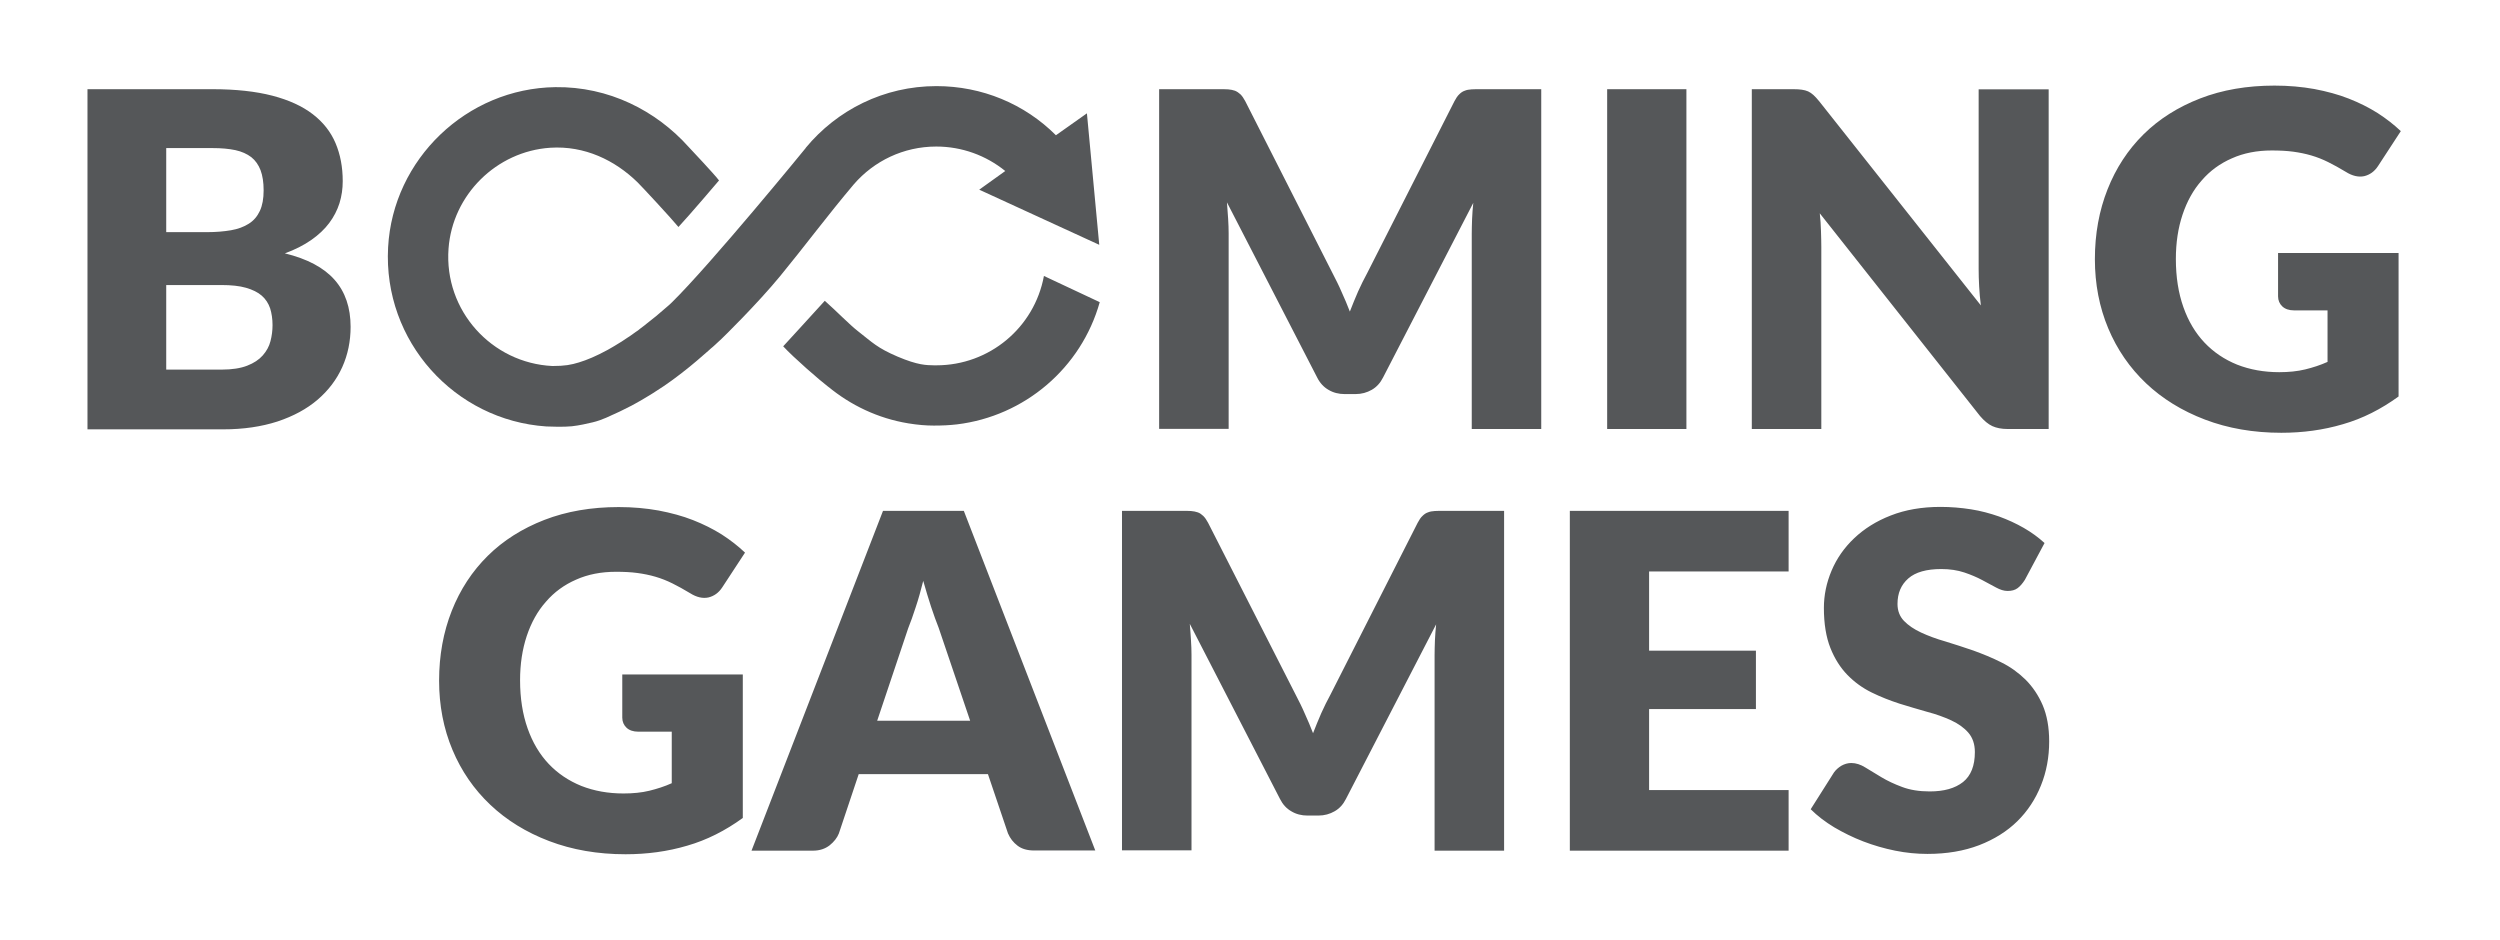
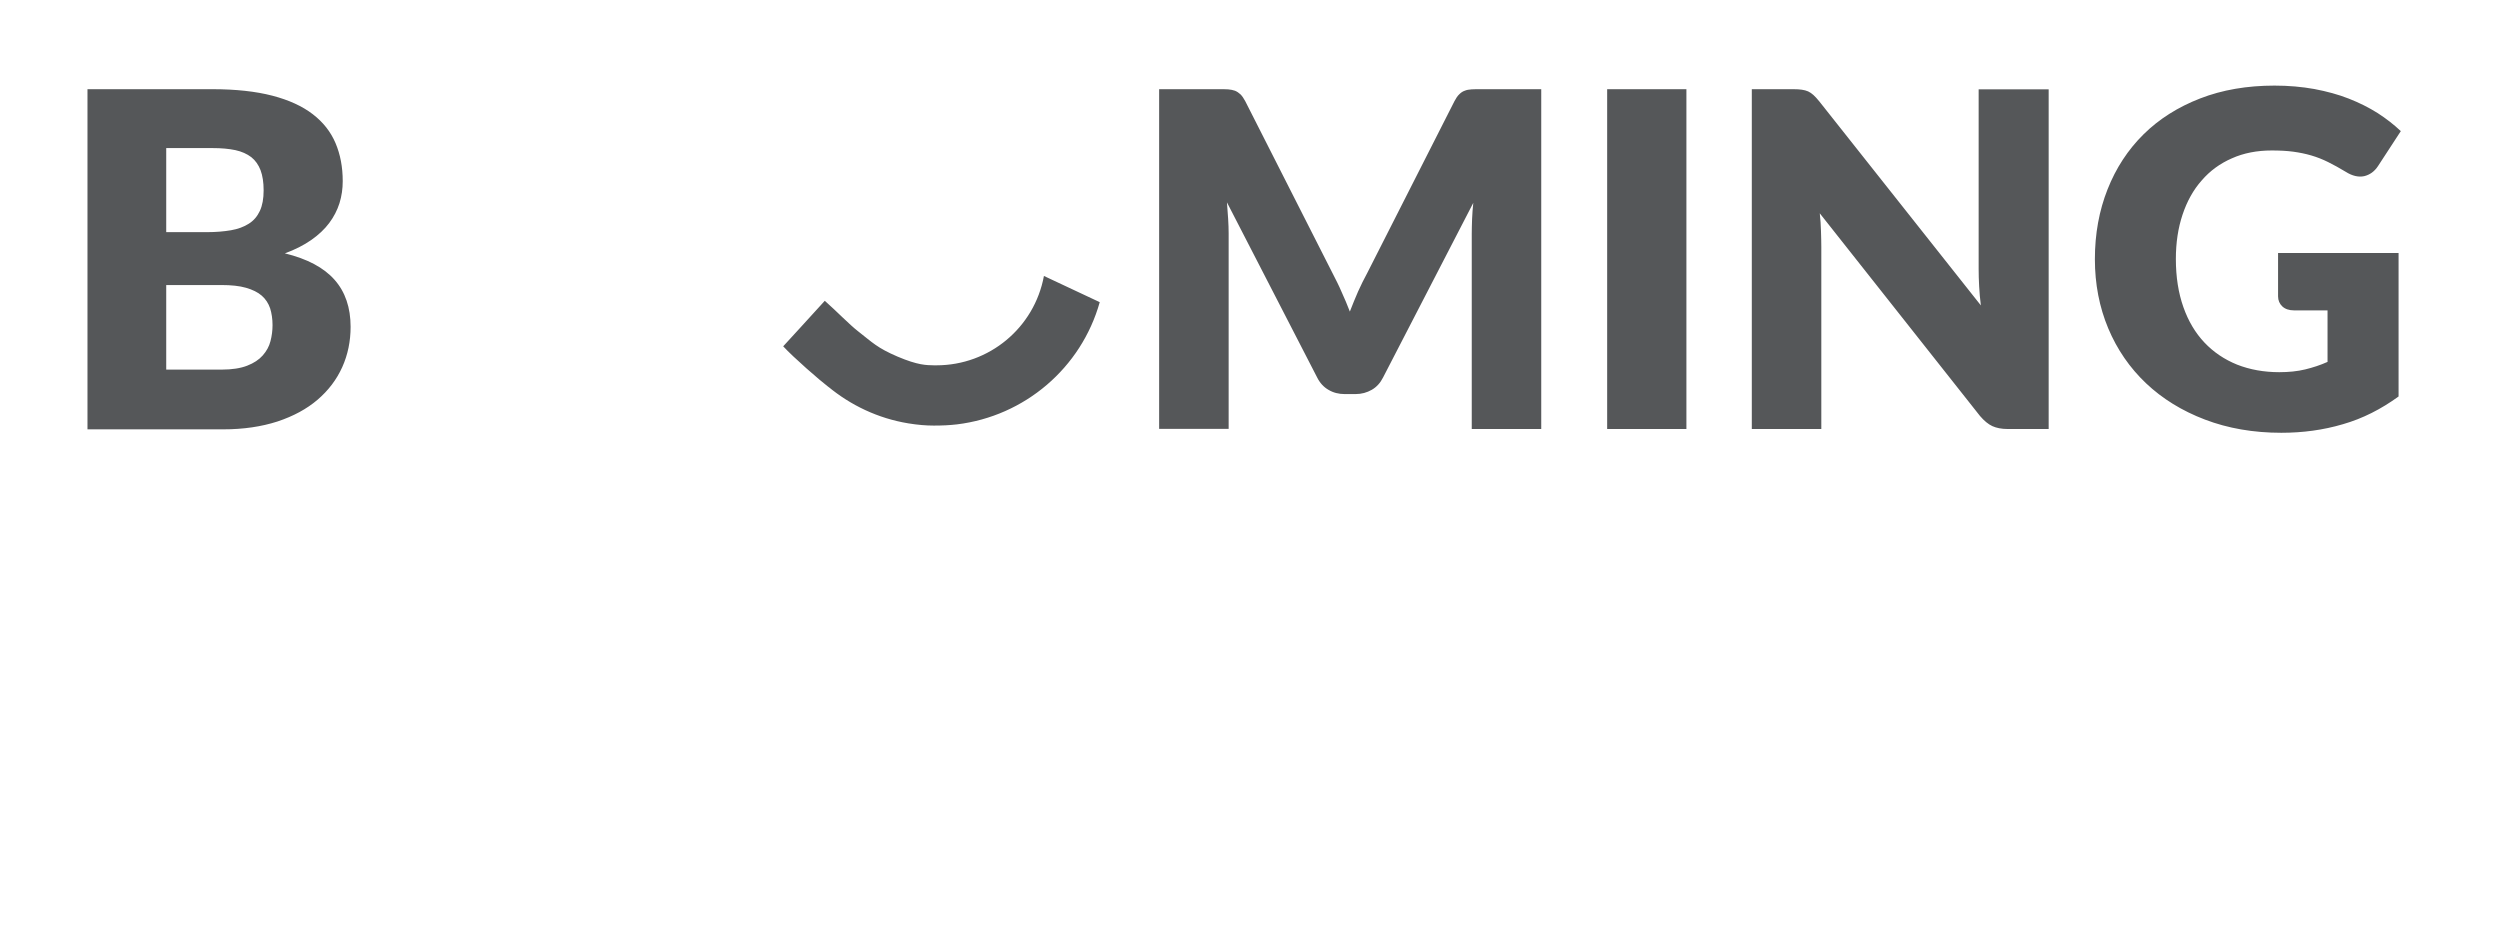
<svg xmlns="http://www.w3.org/2000/svg" width="133" height="50" viewBox="0 0 133 50" fill="none">
-   <path d="M33.087 35.883H39.517V43.516C38.588 44.19 37.604 44.69 36.557 44.991C35.51 45.301 34.417 45.446 33.278 45.446C31.794 45.446 30.437 45.21 29.216 44.745C27.996 44.281 26.949 43.634 26.084 42.814C25.218 41.995 24.544 41.02 24.071 39.891C23.597 38.761 23.36 37.532 23.36 36.211C23.36 34.864 23.588 33.625 24.034 32.495C24.481 31.366 25.118 30.392 25.947 29.572C26.776 28.752 27.787 28.115 28.961 27.659C30.136 27.204 31.457 26.976 32.914 26.976C33.67 26.976 34.371 27.04 35.036 27.159C35.701 27.286 36.311 27.45 36.867 27.669C37.422 27.887 37.932 28.142 38.397 28.434C38.861 28.734 39.271 29.053 39.635 29.399L38.424 31.248C38.233 31.539 37.987 31.712 37.686 31.785C37.386 31.849 37.058 31.776 36.712 31.557C36.384 31.357 36.065 31.184 35.774 31.038C35.482 30.893 35.182 30.774 34.872 30.683C34.562 30.592 34.244 30.528 33.907 30.483C33.57 30.437 33.187 30.419 32.768 30.419C31.985 30.419 31.275 30.556 30.646 30.838C30.018 31.111 29.481 31.503 29.043 32.013C28.597 32.514 28.26 33.124 28.023 33.834C27.787 34.545 27.668 35.328 27.668 36.193C27.668 37.149 27.805 38.005 28.069 38.752C28.333 39.499 28.706 40.128 29.189 40.638C29.672 41.148 30.255 41.539 30.929 41.812C31.603 42.077 32.349 42.213 33.169 42.213C33.67 42.213 34.135 42.168 34.544 42.068C34.954 41.967 35.355 41.84 35.737 41.667V38.925H33.952C33.688 38.925 33.479 38.852 33.333 38.716C33.187 38.579 33.105 38.397 33.105 38.179V35.883H33.087ZM58.269 45.246H55.018C54.654 45.246 54.362 45.164 54.135 44.991C53.907 44.818 53.743 44.608 53.624 44.335L52.559 41.184H45.683L44.626 44.344C44.535 44.572 44.371 44.782 44.135 44.973C43.898 45.155 43.606 45.255 43.26 45.255H39.981L46.976 27.177H51.275L58.269 45.246ZM51.612 38.343L49.936 33.397C49.808 33.087 49.681 32.714 49.535 32.286C49.399 31.858 49.253 31.403 49.116 30.902C48.989 31.403 48.861 31.876 48.715 32.304C48.579 32.732 48.442 33.106 48.315 33.425L46.666 38.343H51.612ZM80.018 27.177V45.255H76.32V34.854C76.32 34.617 76.329 34.353 76.338 34.071C76.348 33.789 76.375 33.506 76.402 33.215L71.603 42.505C71.457 42.796 71.257 43.015 71.001 43.16C70.746 43.306 70.464 43.388 70.136 43.388H69.562C69.244 43.388 68.952 43.315 68.697 43.16C68.442 43.015 68.242 42.796 68.096 42.505L63.297 33.188C63.324 33.488 63.342 33.78 63.36 34.062C63.379 34.344 63.388 34.608 63.388 34.845V45.237H59.69V27.177H62.887C63.069 27.177 63.224 27.177 63.36 27.186C63.497 27.195 63.615 27.222 63.725 27.259C63.834 27.295 63.925 27.368 64.016 27.45C64.107 27.541 64.189 27.659 64.271 27.814L68.943 36.986C69.107 37.304 69.271 37.623 69.417 37.969C69.572 38.306 69.717 38.652 69.854 39.007C69.991 38.643 70.145 38.288 70.291 37.942C70.446 37.596 70.61 37.268 70.783 36.949L75.419 27.814C75.501 27.659 75.583 27.532 75.674 27.45C75.765 27.359 75.856 27.295 75.965 27.259C76.074 27.213 76.193 27.195 76.329 27.186C76.466 27.177 76.621 27.177 76.803 27.177H80.018ZM87.732 30.401V34.617H93.415V37.723H87.732V42.031H95.154V45.255H83.515V27.177H95.154V30.401H87.732ZM107.723 30.847C107.595 31.047 107.468 31.193 107.331 31.293C107.195 31.393 107.022 31.439 106.803 31.439C106.612 31.439 106.411 31.375 106.193 31.257C105.974 31.139 105.728 31.002 105.446 30.856C105.173 30.71 104.854 30.574 104.499 30.455C104.144 30.337 103.734 30.273 103.278 30.273C102.495 30.273 101.903 30.437 101.521 30.774C101.138 31.111 100.947 31.557 100.947 32.131C100.947 32.495 101.065 32.796 101.293 33.033C101.521 33.27 101.83 33.479 102.204 33.652C102.577 33.825 103.014 33.989 103.497 34.126C103.98 34.272 104.471 34.435 104.981 34.608C105.482 34.791 105.983 34.991 106.466 35.237C106.949 35.474 107.377 35.783 107.759 36.157C108.133 36.53 108.442 36.986 108.67 37.514C108.898 38.051 109.016 38.689 109.016 39.444C109.016 40.282 108.87 41.066 108.579 41.785C108.287 42.514 107.869 43.151 107.322 43.689C106.776 44.226 106.093 44.654 105.291 44.964C104.481 45.273 103.57 45.428 102.541 45.428C101.976 45.428 101.402 45.373 100.819 45.255C100.236 45.137 99.672 44.973 99.125 44.763C98.579 44.554 98.069 44.299 97.586 44.017C97.103 43.725 96.685 43.406 96.329 43.051L97.568 41.093C97.668 40.956 97.796 40.838 97.96 40.738C98.124 40.647 98.297 40.592 98.488 40.592C98.734 40.592 98.989 40.674 99.235 40.829C99.49 40.984 99.772 41.157 100.091 41.348C100.41 41.539 100.774 41.712 101.193 41.867C101.603 42.022 102.094 42.104 102.659 42.104C103.424 42.104 104.007 41.94 104.435 41.603C104.854 41.266 105.063 40.738 105.063 40.009C105.063 39.59 104.945 39.244 104.717 38.98C104.49 38.716 104.18 38.497 103.807 38.324C103.433 38.151 103.005 37.996 102.522 37.869C102.04 37.732 101.548 37.587 101.047 37.432C100.546 37.268 100.054 37.077 99.572 36.84C99.089 36.603 98.661 36.293 98.287 35.911C97.914 35.528 97.604 35.046 97.377 34.472C97.149 33.898 97.031 33.188 97.031 32.341C97.031 31.667 97.167 31.002 97.441 30.355C97.714 29.709 98.114 29.135 98.643 28.634C99.171 28.133 99.817 27.723 100.592 27.423C101.357 27.122 102.24 26.967 103.233 26.967C103.788 26.967 104.326 27.013 104.854 27.095C105.382 27.177 105.874 27.313 106.348 27.477C106.821 27.65 107.258 27.851 107.668 28.087C108.078 28.324 108.442 28.588 108.77 28.889L107.723 30.847Z" fill="#555759" />
  <path d="M11.302 4.745C12.55 4.745 13.615 4.863 14.49 5.091C15.364 5.319 16.083 5.647 16.639 6.075C17.195 6.503 17.595 7.013 17.85 7.614C18.105 8.215 18.233 8.889 18.233 9.636C18.233 10.046 18.178 10.428 18.06 10.811C17.941 11.184 17.759 11.539 17.513 11.867C17.267 12.195 16.949 12.495 16.557 12.769C16.165 13.042 15.701 13.279 15.155 13.479C16.348 13.771 17.222 14.235 17.796 14.882C18.369 15.528 18.652 16.366 18.652 17.386C18.652 18.151 18.506 18.871 18.206 19.535C17.905 20.2 17.468 20.774 16.894 21.266C16.32 21.758 15.61 22.14 14.763 22.423C13.916 22.696 12.96 22.841 11.876 22.841H4.654V4.745H11.302ZM8.843 7.887V12.35H11.029C11.493 12.35 11.912 12.313 12.286 12.25C12.659 12.186 12.978 12.067 13.233 11.903C13.497 11.739 13.688 11.512 13.825 11.22C13.961 10.929 14.025 10.565 14.025 10.127C14.025 9.699 13.97 9.344 13.861 9.053C13.752 8.771 13.588 8.534 13.369 8.361C13.142 8.188 12.859 8.06 12.522 7.987C12.176 7.914 11.776 7.878 11.302 7.878H8.843V7.887ZM11.794 19.663C12.349 19.663 12.805 19.59 13.151 19.454C13.506 19.317 13.779 19.135 13.98 18.907C14.18 18.679 14.317 18.433 14.389 18.151C14.462 17.869 14.499 17.587 14.499 17.295C14.499 16.967 14.453 16.667 14.371 16.403C14.28 16.138 14.134 15.911 13.925 15.729C13.716 15.546 13.433 15.41 13.087 15.31C12.741 15.21 12.304 15.164 11.776 15.164H8.843V19.663H11.794ZM81.994 4.745V22.823H78.297V12.432C78.297 12.195 78.306 11.931 78.315 11.649C78.324 11.366 78.351 11.084 78.379 10.792L73.579 20.082C73.433 20.373 73.233 20.592 72.978 20.738C72.723 20.883 72.441 20.965 72.113 20.965H71.539C71.22 20.965 70.929 20.892 70.674 20.738C70.419 20.592 70.218 20.373 70.073 20.082L65.273 10.765C65.3 11.066 65.318 11.357 65.337 11.639C65.355 11.922 65.364 12.186 65.364 12.423V22.814H61.666V4.745H64.863C65.045 4.745 65.2 4.745 65.337 4.754C65.473 4.763 65.592 4.791 65.701 4.827C65.81 4.872 65.901 4.936 65.992 5.018C66.083 5.109 66.165 5.228 66.247 5.383L70.901 14.554C71.065 14.873 71.229 15.191 71.375 15.537C71.53 15.874 71.675 16.22 71.812 16.576C71.949 16.211 72.103 15.856 72.249 15.51C72.404 15.164 72.568 14.836 72.741 14.517L77.377 5.383C77.459 5.228 77.541 5.1 77.632 5.018C77.723 4.927 77.814 4.863 77.923 4.827C78.032 4.781 78.151 4.763 78.287 4.754C78.424 4.745 78.579 4.745 78.761 4.745H81.994ZM89.717 22.823H85.501V4.745H89.717V22.823ZM108.989 4.745V22.823H106.803C106.484 22.823 106.211 22.769 105.992 22.669C105.774 22.568 105.555 22.386 105.337 22.131L96.812 11.348C96.849 11.667 96.867 11.985 96.876 12.286C96.885 12.586 96.894 12.869 96.894 13.133V22.823H93.196V4.745H95.4C95.582 4.745 95.737 4.754 95.856 4.772C95.983 4.791 96.093 4.818 96.193 4.863C96.293 4.909 96.384 4.973 96.475 5.055C96.566 5.137 96.666 5.246 96.785 5.392L105.382 16.248C105.337 15.902 105.309 15.565 105.291 15.237C105.273 14.909 105.264 14.599 105.264 14.317V4.754H108.989V4.745ZM121.175 13.461H127.604V21.093C126.675 21.767 125.692 22.268 124.644 22.568C123.597 22.878 122.504 23.024 121.366 23.024C119.881 23.024 118.524 22.787 117.304 22.322C116.083 21.858 115.036 21.211 114.171 20.392C113.306 19.572 112.632 18.598 112.158 17.468C111.685 16.339 111.448 15.109 111.448 13.789C111.448 12.441 111.675 11.202 112.122 10.073C112.568 8.944 113.205 7.969 114.034 7.149C114.863 6.33 115.874 5.692 117.049 5.237C118.224 4.781 119.544 4.554 121.001 4.554C121.757 4.554 122.459 4.617 123.124 4.736C123.788 4.863 124.399 5.027 124.954 5.246C125.51 5.464 126.02 5.72 126.484 6.011C126.949 6.311 127.358 6.63 127.723 6.976L126.511 8.834C126.32 9.126 126.074 9.299 125.774 9.372C125.473 9.435 125.145 9.362 124.799 9.144C124.471 8.944 124.153 8.771 123.861 8.625C123.57 8.479 123.269 8.361 122.96 8.27C122.65 8.179 122.331 8.115 121.994 8.069C121.657 8.024 121.275 8.005 120.856 8.005C120.073 8.005 119.362 8.142 118.734 8.424C118.105 8.698 117.568 9.089 117.131 9.599C116.685 10.1 116.348 10.71 116.111 11.421C115.874 12.131 115.756 12.914 115.756 13.78C115.756 14.736 115.892 15.592 116.156 16.339C116.42 17.086 116.794 17.714 117.277 18.224C117.759 18.734 118.342 19.126 119.016 19.399C119.69 19.663 120.437 19.8 121.256 19.8C121.757 19.8 122.222 19.754 122.632 19.654C123.042 19.554 123.442 19.426 123.825 19.253V16.512H122.04C121.776 16.512 121.566 16.439 121.42 16.302C121.275 16.166 121.193 15.984 121.193 15.765V13.461H121.175ZM55.537 14.681C55.027 17.441 52.623 19.435 49.818 19.435H49.69C49.28 19.426 48.843 19.435 47.75 18.971C46.666 18.506 46.429 18.233 45.637 17.614C45.182 17.259 44.526 16.576 43.879 16.002C43.242 16.694 41.794 18.297 41.666 18.424C42.222 19.026 43.579 20.209 44.125 20.628L44.043 20.556C45.246 21.557 46.712 22.259 48.324 22.523C48.825 22.605 49.262 22.641 49.681 22.641C50.136 22.641 50.51 22.623 50.91 22.577C54.508 22.14 57.522 19.581 58.506 16.075L55.537 14.681Z" fill="#555759" />
-   <path d="M45.428 9.8C46.494 8.57 48.061 7.796 49.809 7.796C51.175 7.796 52.459 8.27 53.48 9.098L52.095 10.091L58.48 13.024L57.824 6.029L56.175 7.195C54.509 5.528 52.241 4.581 49.818 4.581C47.022 4.581 44.527 5.856 42.869 7.86V7.869C42.806 7.951 37.806 14.062 35.747 16.084C35.638 16.193 35.52 16.293 35.401 16.393C35.383 16.412 35.356 16.43 35.337 16.448C35.192 16.576 35.046 16.703 34.9 16.822C34.873 16.849 34.837 16.876 34.809 16.894C34.673 17.004 34.536 17.113 34.408 17.213C34.372 17.241 34.336 17.268 34.308 17.295C34.217 17.368 34.126 17.432 34.044 17.495C34.008 17.523 33.971 17.55 33.944 17.577C33.908 17.605 33.871 17.632 33.835 17.65C33.716 17.732 33.598 17.814 33.489 17.896C33.452 17.924 33.425 17.942 33.388 17.96L33.061 18.178C33.033 18.197 33.006 18.215 32.969 18.233C32.869 18.297 32.778 18.352 32.687 18.406C32.651 18.424 32.614 18.452 32.578 18.47C32.487 18.525 32.405 18.57 32.323 18.616C31.722 18.944 31.221 19.153 30.802 19.28C30.383 19.408 30.055 19.472 29.39 19.472C26.166 19.317 23.616 16.53 23.862 13.224C24.072 10.364 26.412 8.051 29.272 7.86C31.102 7.741 32.715 8.525 33.917 9.699C34.117 9.891 35.747 11.649 36.093 12.076C36.713 11.412 38.197 9.663 38.252 9.599C37.96 9.217 36.731 7.924 36.649 7.832C34.9 5.874 32.377 4.599 29.545 4.636C24.837 4.699 20.902 8.461 20.647 13.16C20.374 18.169 24.199 22.359 29.062 22.687C29.235 22.696 30.01 22.723 30.419 22.678C30.838 22.632 31.212 22.541 31.53 22.468C32.041 22.35 32.56 22.076 32.569 22.076C32.596 22.067 32.623 22.049 32.651 22.04C32.751 21.995 32.86 21.949 32.969 21.894C33.015 21.876 33.07 21.849 33.115 21.822C33.224 21.767 33.343 21.712 33.461 21.648C33.507 21.63 33.543 21.603 33.589 21.585C33.908 21.412 34.254 21.22 34.6 21.002C34.645 20.974 34.7 20.938 34.745 20.911C34.873 20.829 35.001 20.747 35.137 20.656C35.192 20.619 35.255 20.574 35.319 20.537C35.447 20.446 35.583 20.355 35.72 20.255C35.775 20.209 35.829 20.173 35.893 20.128C36.03 20.027 36.166 19.918 36.303 19.818C36.339 19.791 36.376 19.763 36.403 19.736C36.43 19.718 36.449 19.7 36.476 19.681C36.676 19.526 36.877 19.353 37.086 19.18C37.132 19.144 37.186 19.098 37.232 19.053C37.387 18.916 37.551 18.78 37.715 18.634C37.787 18.57 37.851 18.506 37.924 18.452C37.951 18.424 37.988 18.397 38.015 18.37C38.133 18.261 38.252 18.151 38.379 18.033C38.452 17.969 40.274 16.184 41.503 14.69C42.733 13.197 44.062 11.412 45.428 9.8Z" fill="#555759" />
</svg>